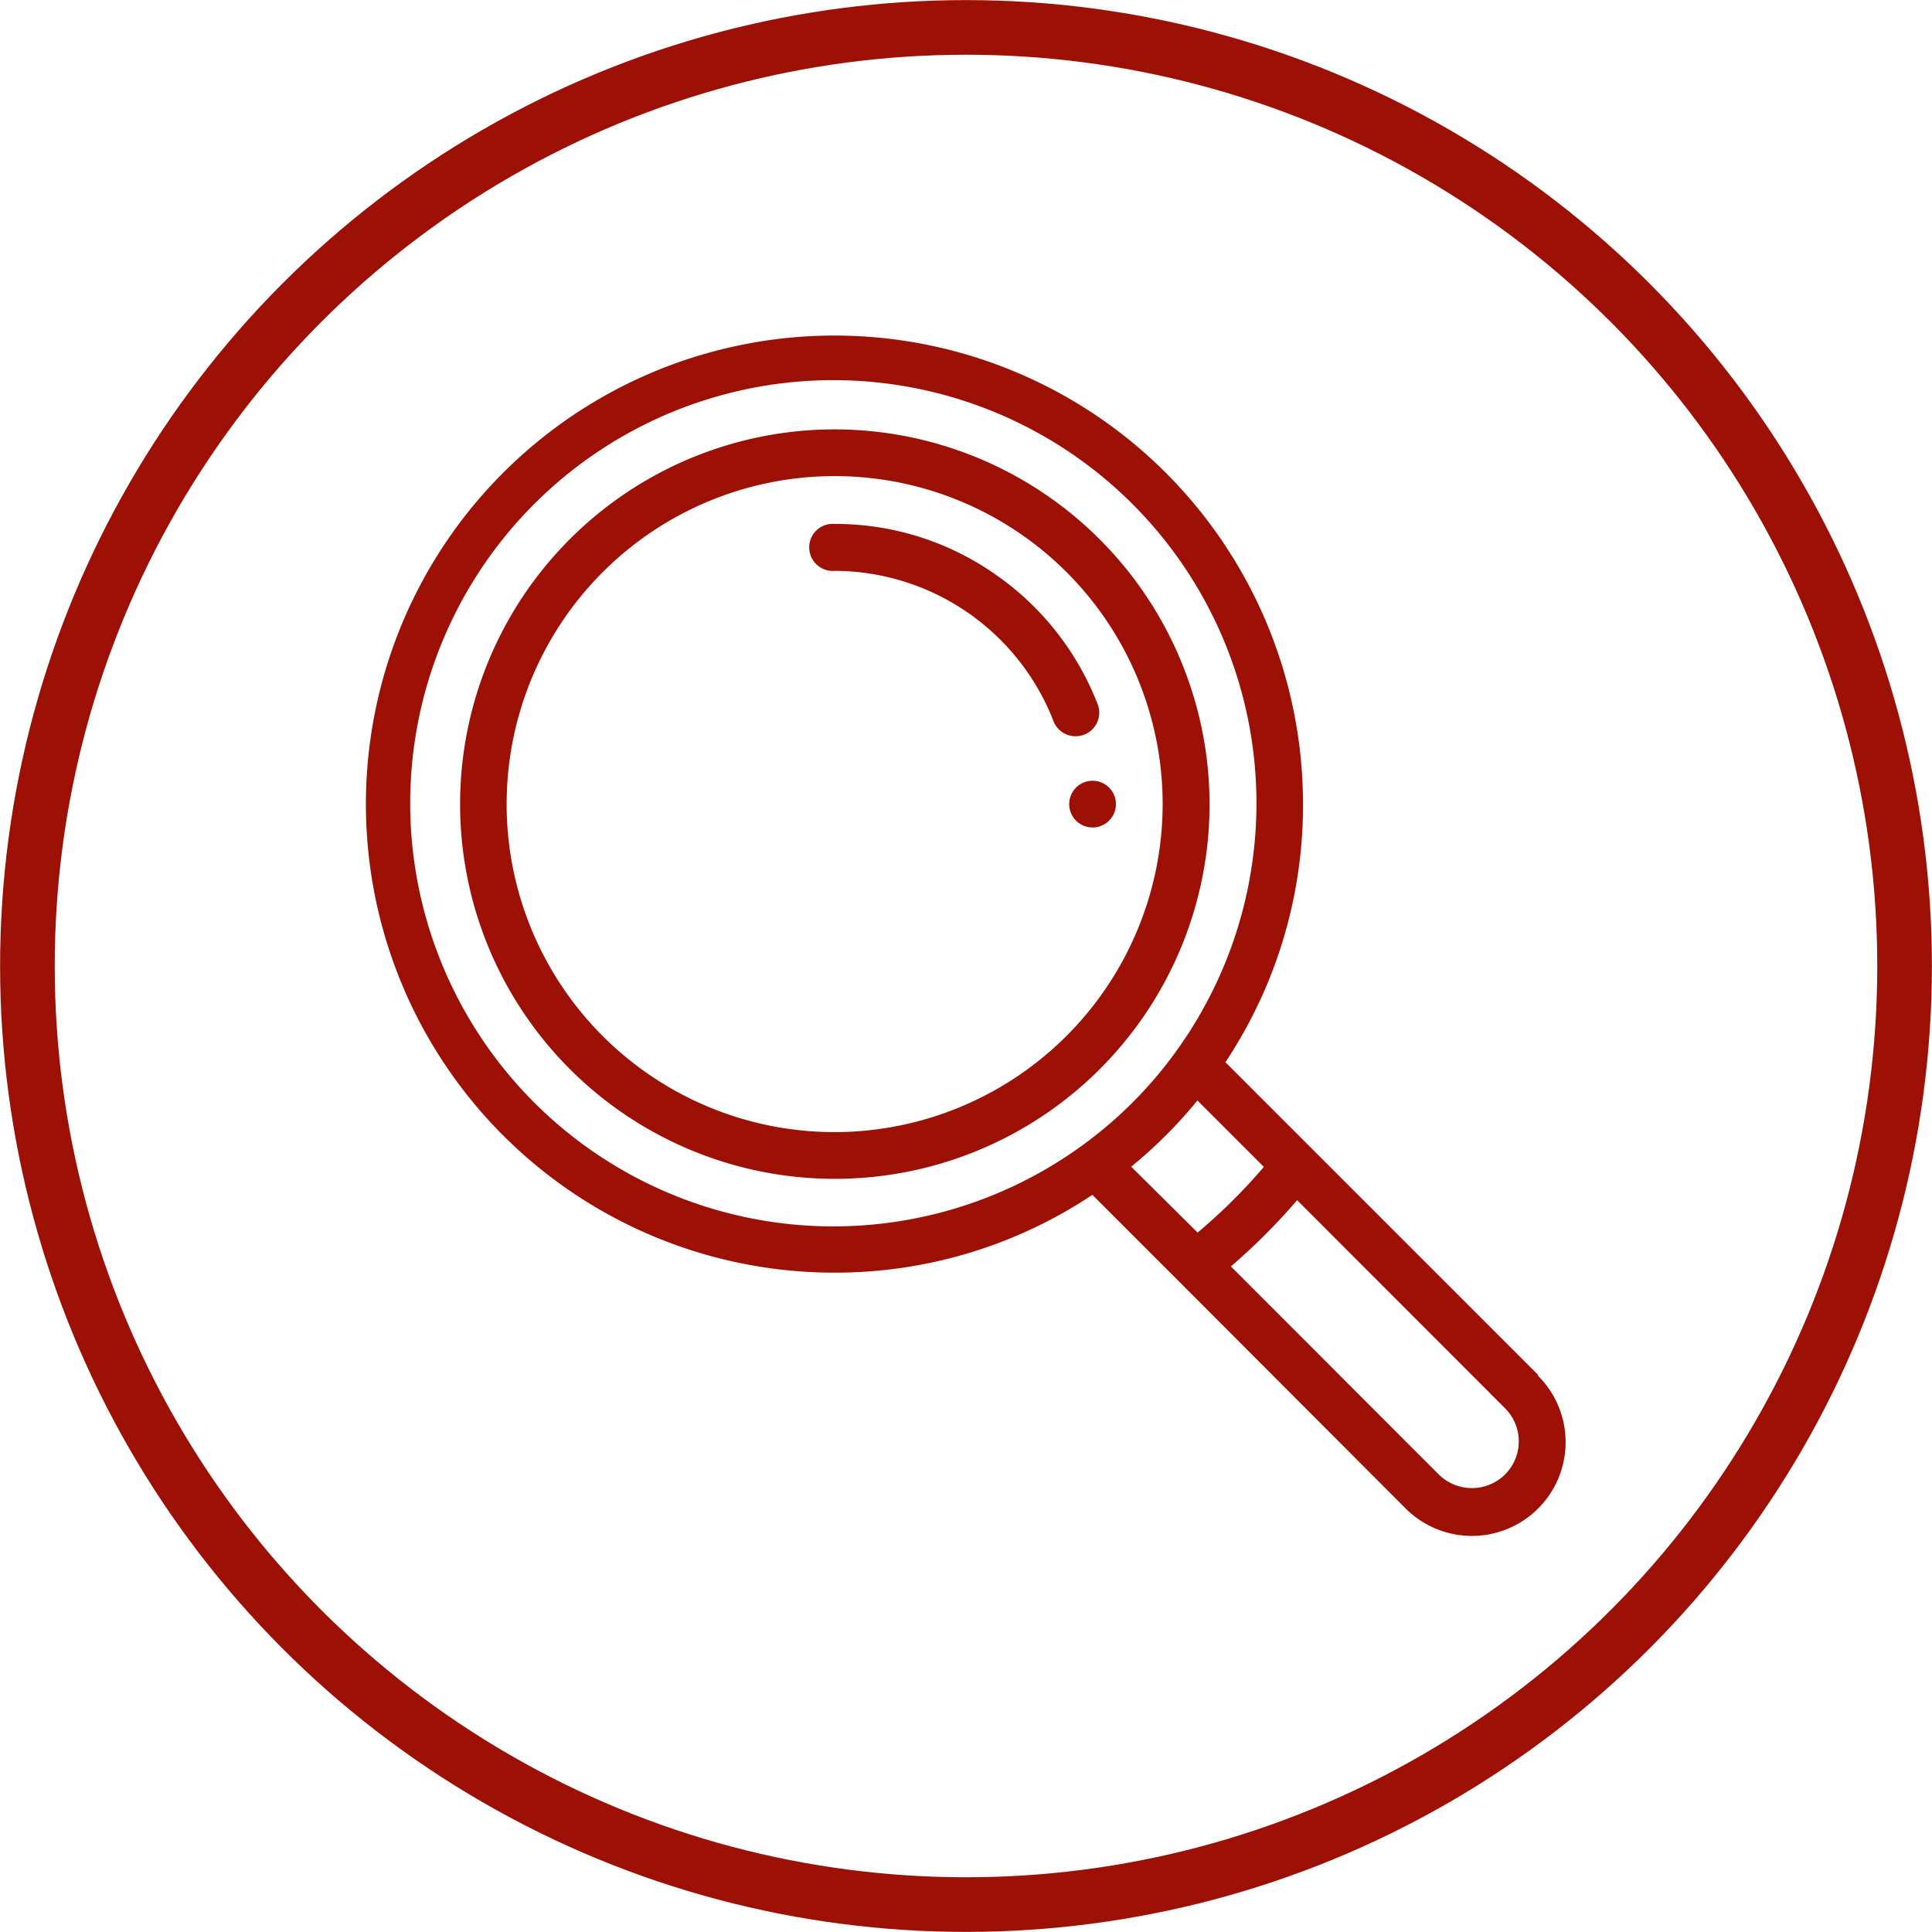
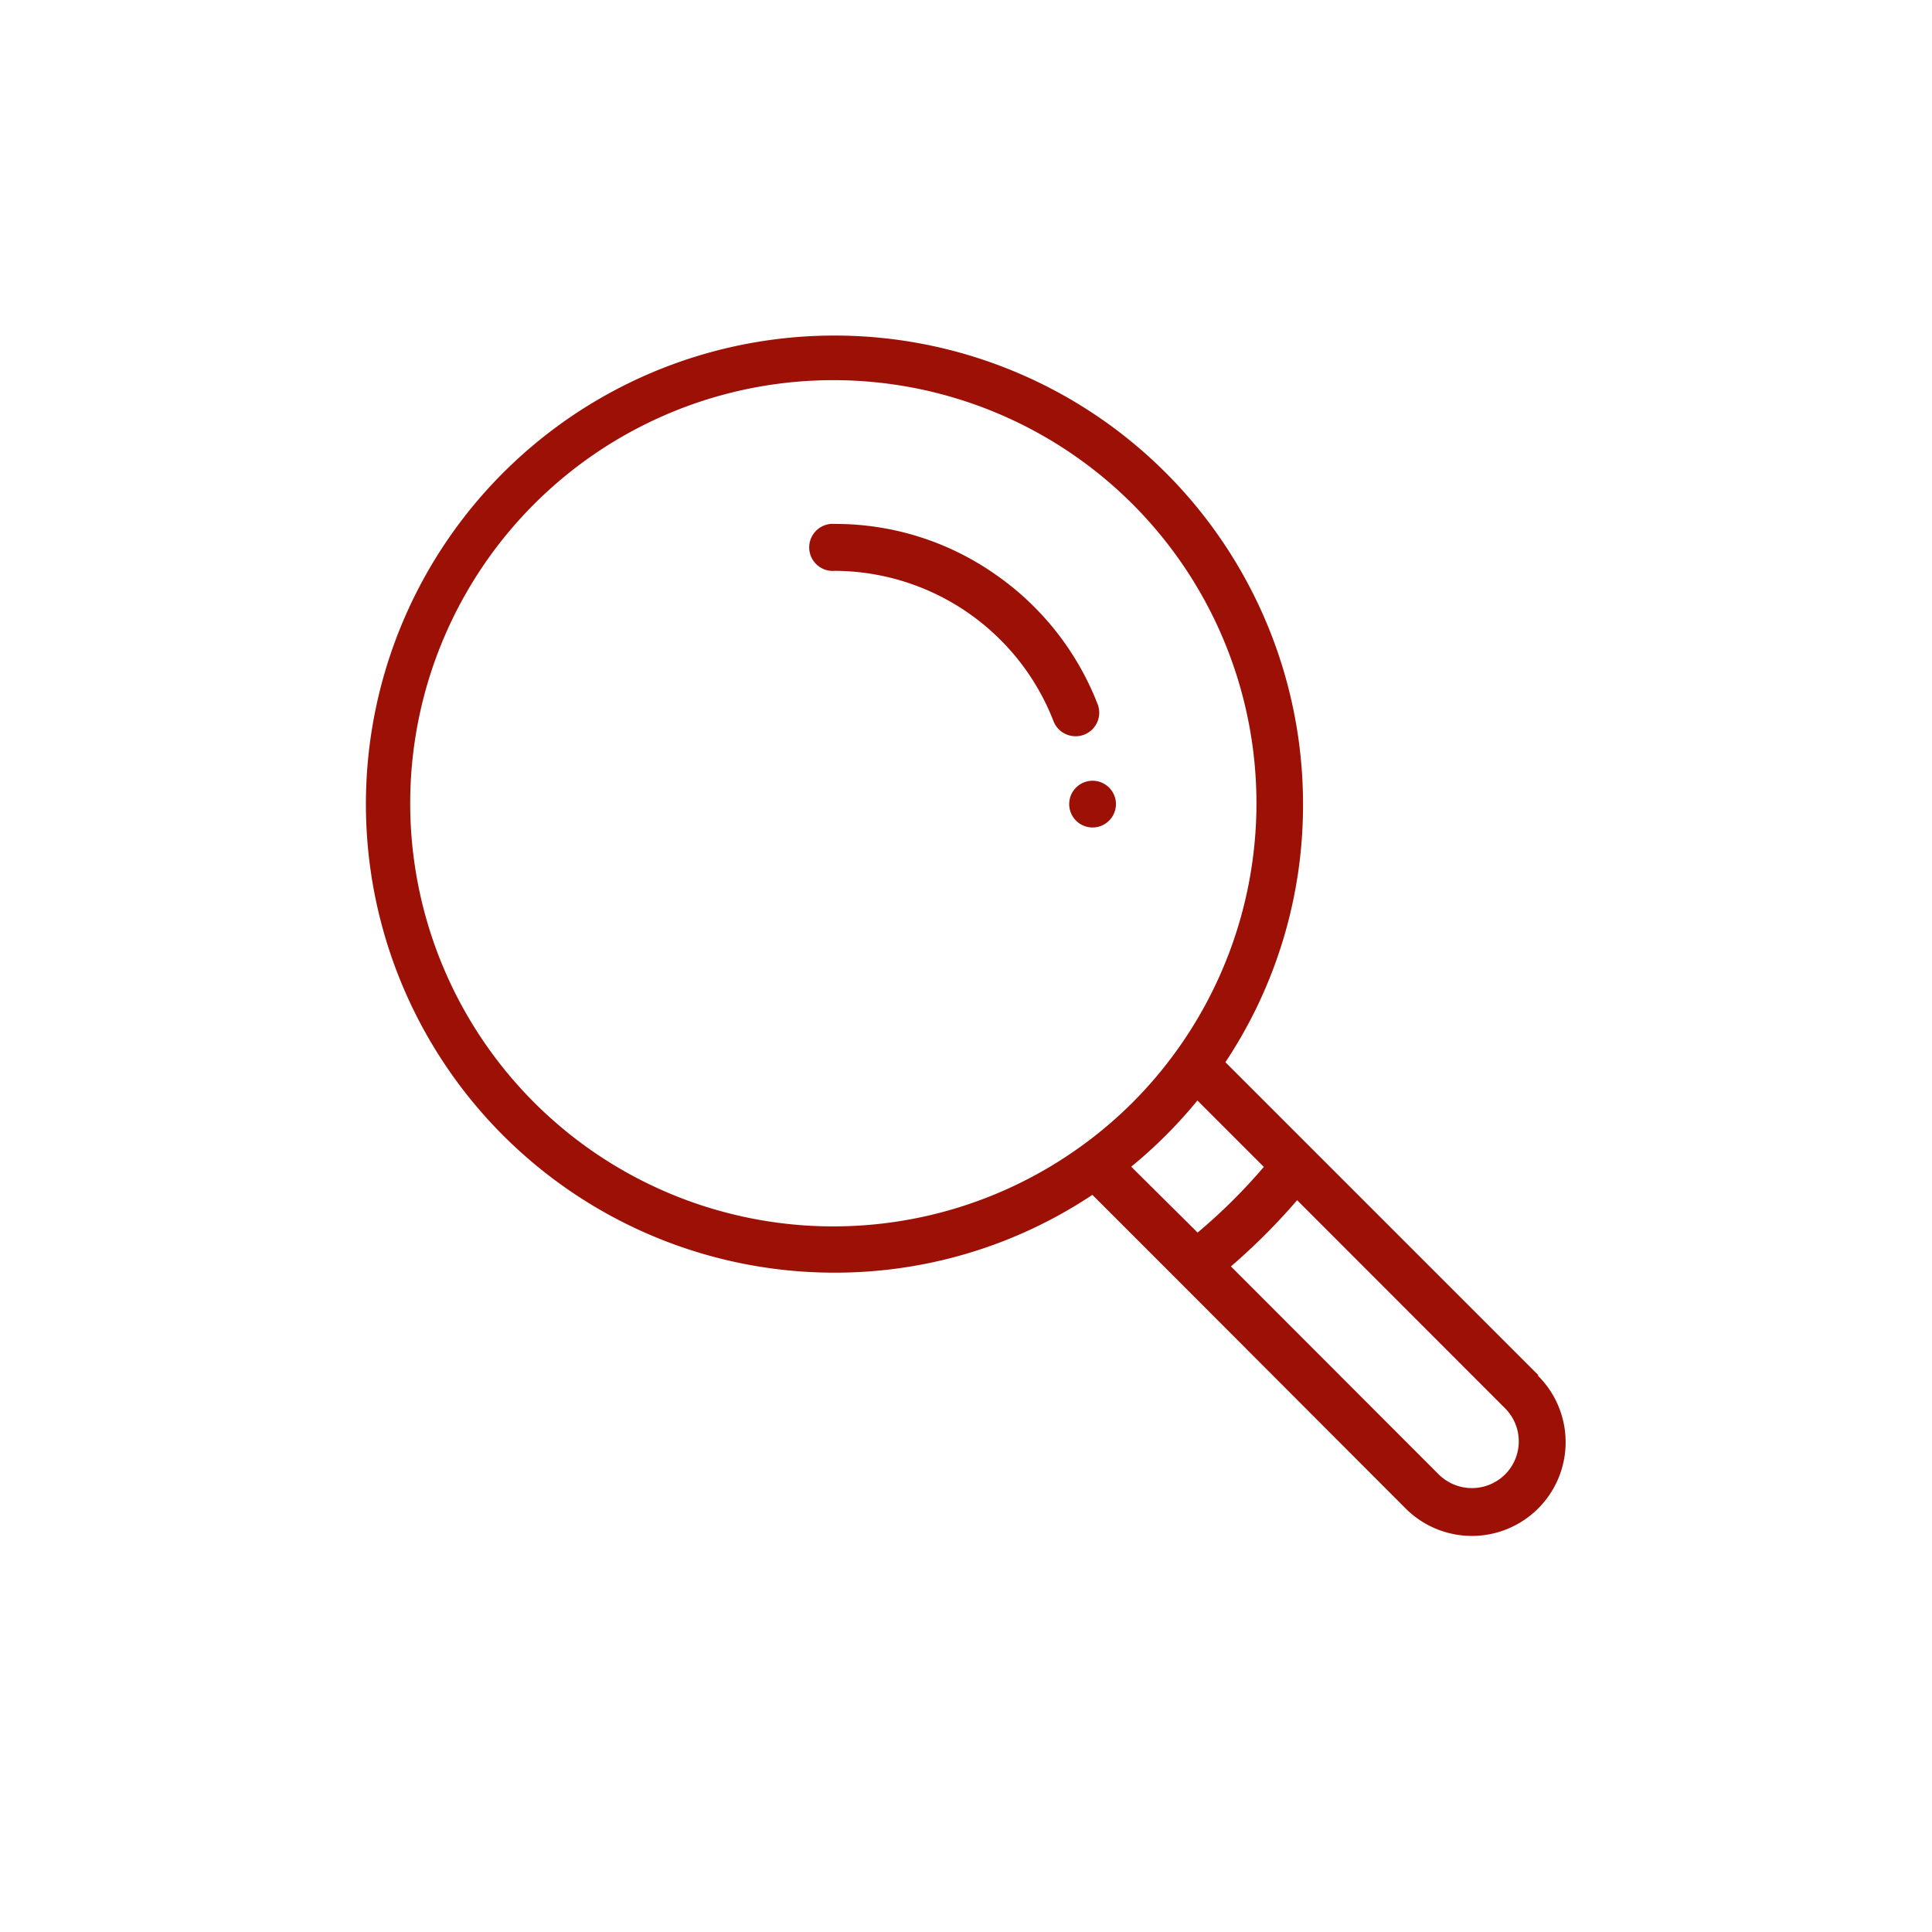
<svg xmlns="http://www.w3.org/2000/svg" viewBox="0 0 105.02 105.02">
  <defs>
    <style>.cls-1{fill:none;stroke:#9c1006;stroke-miterlimit:10;stroke-width:2.97px;}.cls-2{fill:#9c1006;}</style>
  </defs>
  <g id="Calque_2" data-name="Calque 2">
    <g id="Calque_1-2" data-name="Calque 1">
-       <circle class="cls-1" cx="52.51" cy="52.51" r="51.02" />
      <path class="cls-2" d="M59.38,42.44a1.27,1.27,0,1,0,1.28,1.27A1.27,1.27,0,0,0,59.38,42.44Z" />
      <path class="cls-2" d="M83.61,74.74l-17-17a25.22,25.22,0,0,0,4.22-14A25.47,25.47,0,1,0,45.38,69.18a25.22,25.22,0,0,0,14-4.23l4.7,4.7h0L76.41,82a5.09,5.09,0,1,0,7.2-7.21ZM58.82,62.27h0a23,23,0,1,1,5.11-5.12A22.76,22.76,0,0,1,58.82,62.27Zm2.67,1.15a25.52,25.52,0,0,0,3.6-3.6l3.61,3.61A30.6,30.6,0,0,1,65.1,67ZM81.81,80.15a2.56,2.56,0,0,1-3.6,0L66.91,68.84a34,34,0,0,0,3.6-3.6l11.3,11.31a2.54,2.54,0,0,1,0,3.6Z" />
-       <path class="cls-2" d="M45.38,23.34A20.37,20.37,0,1,0,65.75,43.71,20.4,20.4,0,0,0,45.38,23.34Zm0,38.2A17.83,17.83,0,1,1,63.2,43.71,17.85,17.85,0,0,1,45.38,61.54Z" />
      <path class="cls-2" d="M59.65,38.24a15.33,15.33,0,0,0-5.52-7,15.14,15.14,0,0,0-8.75-2.76,1.28,1.28,0,1,0,0,2.55,12.81,12.81,0,0,1,11.89,8.18,1.28,1.28,0,0,0,1.19.81,1.24,1.24,0,0,0,.46-.08A1.28,1.28,0,0,0,59.65,38.24Z" />
    </g>
  </g>
</svg>